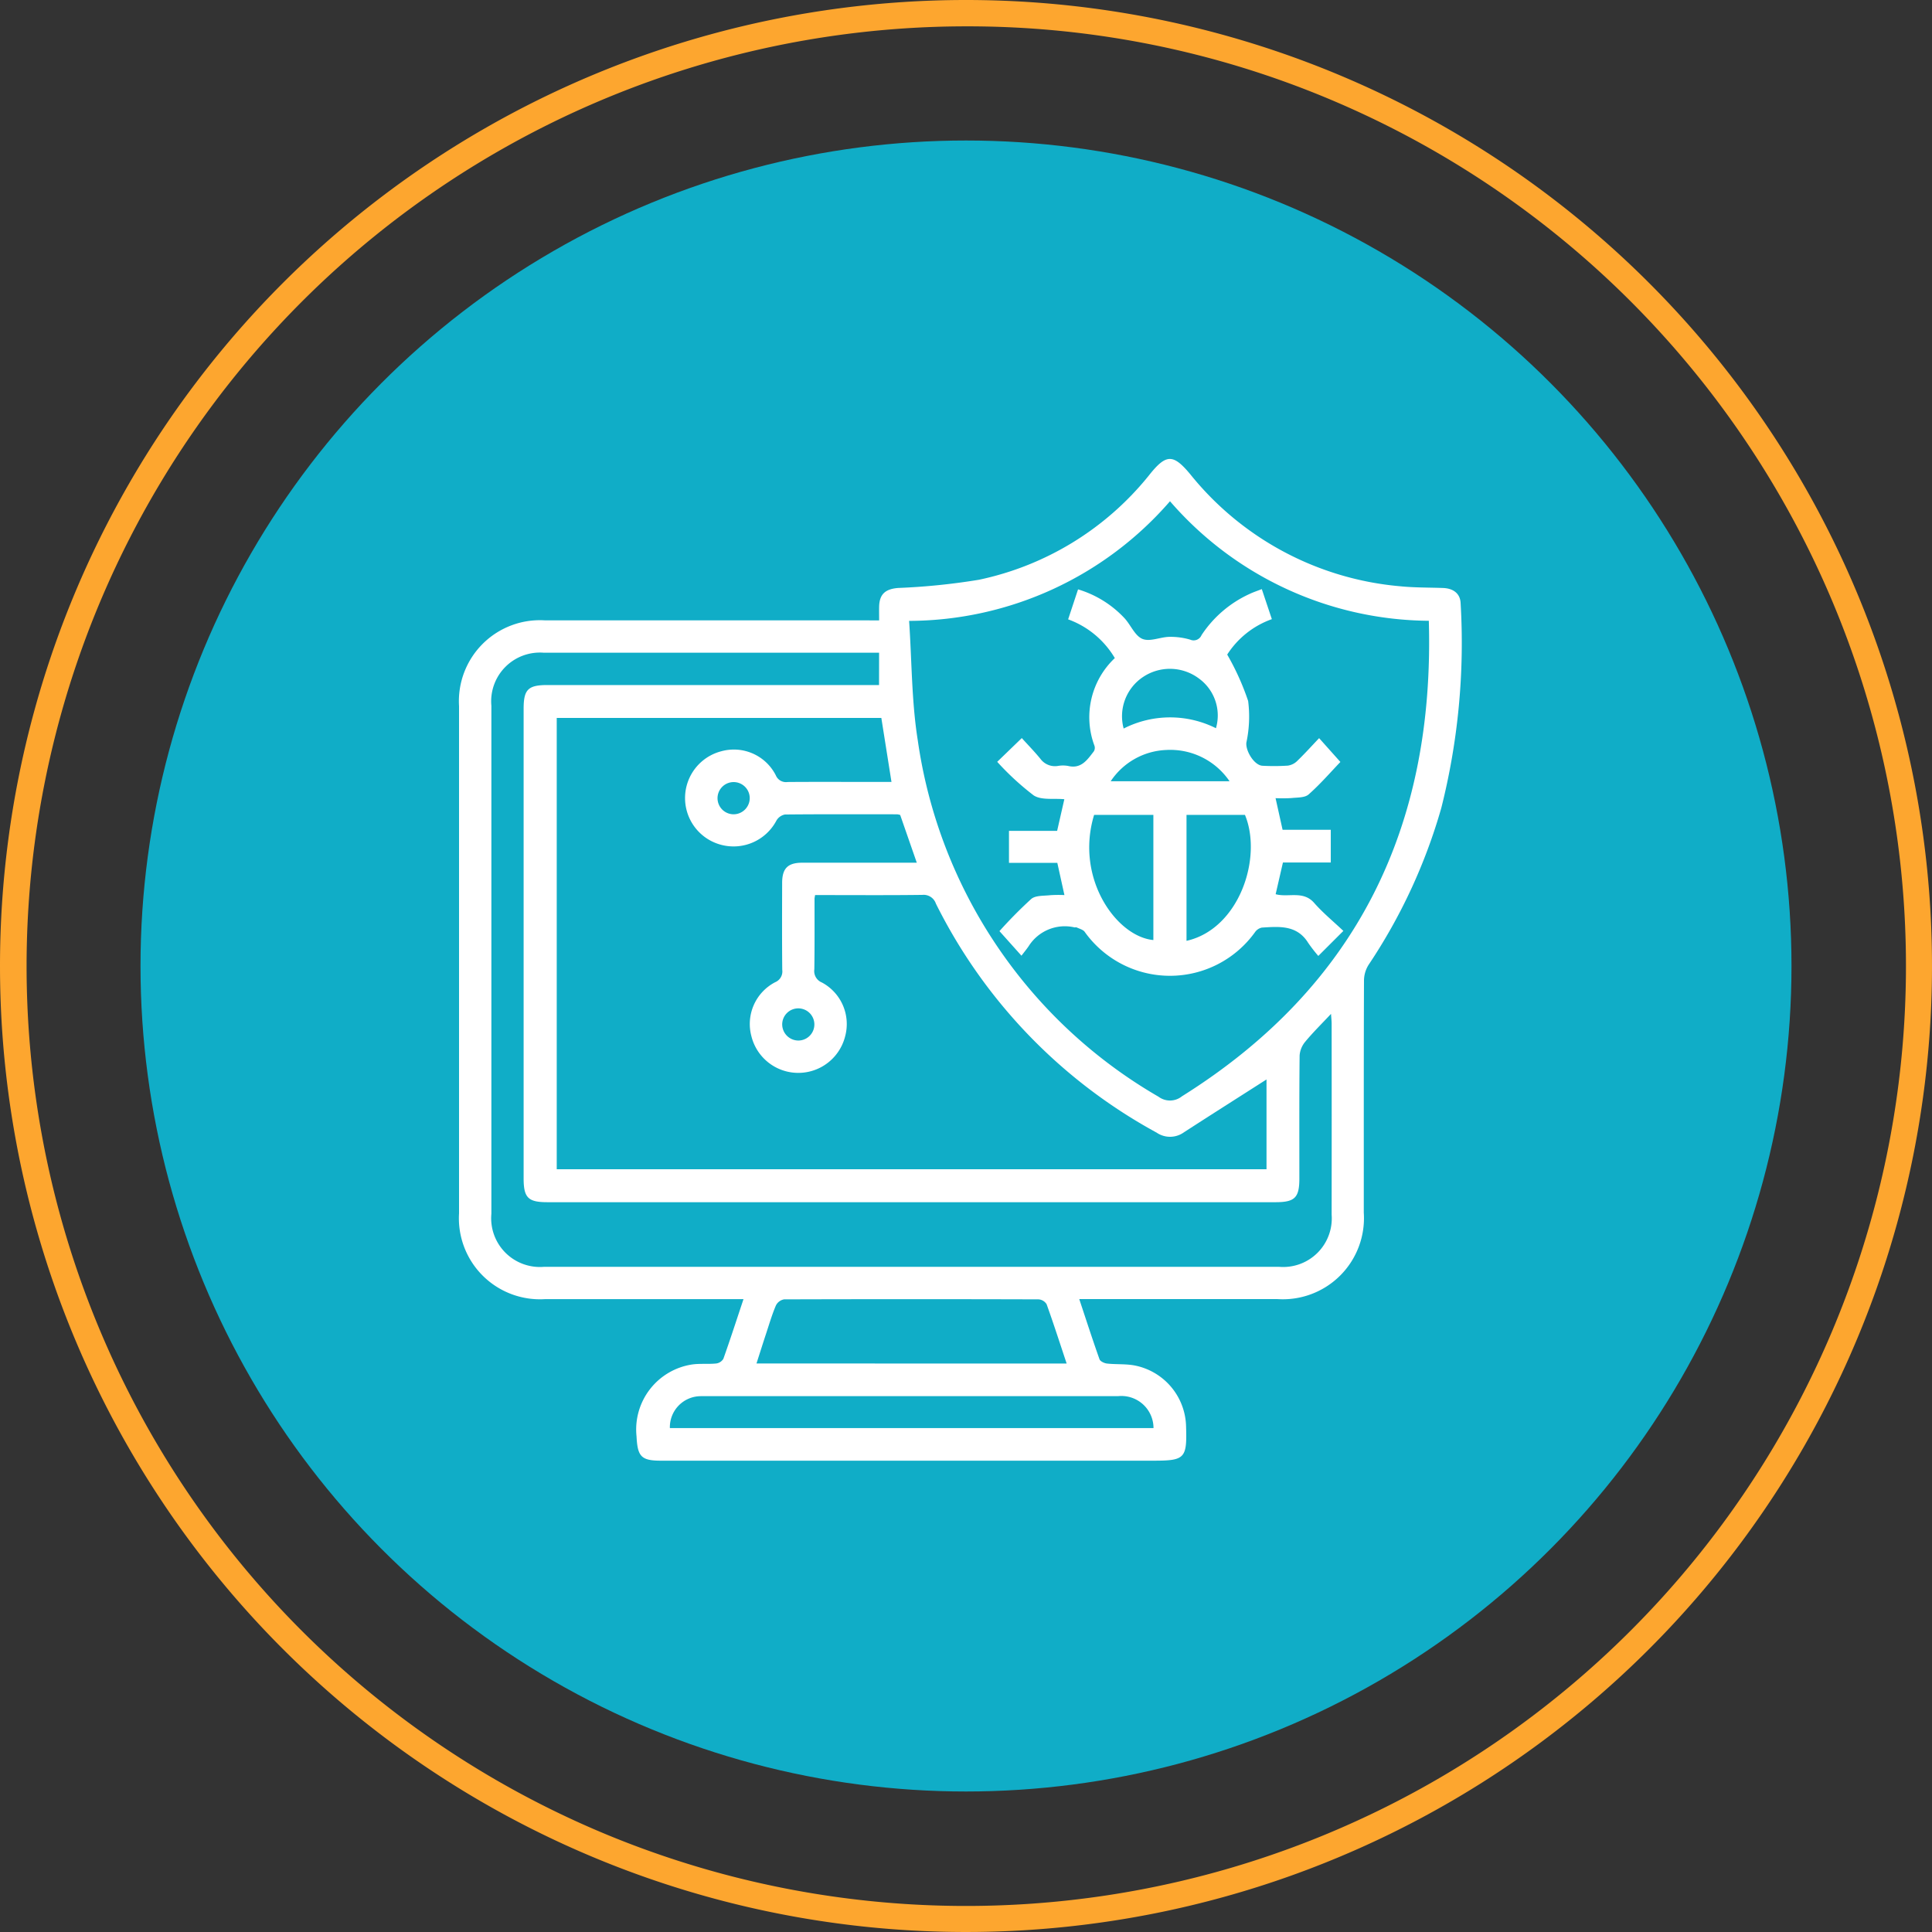
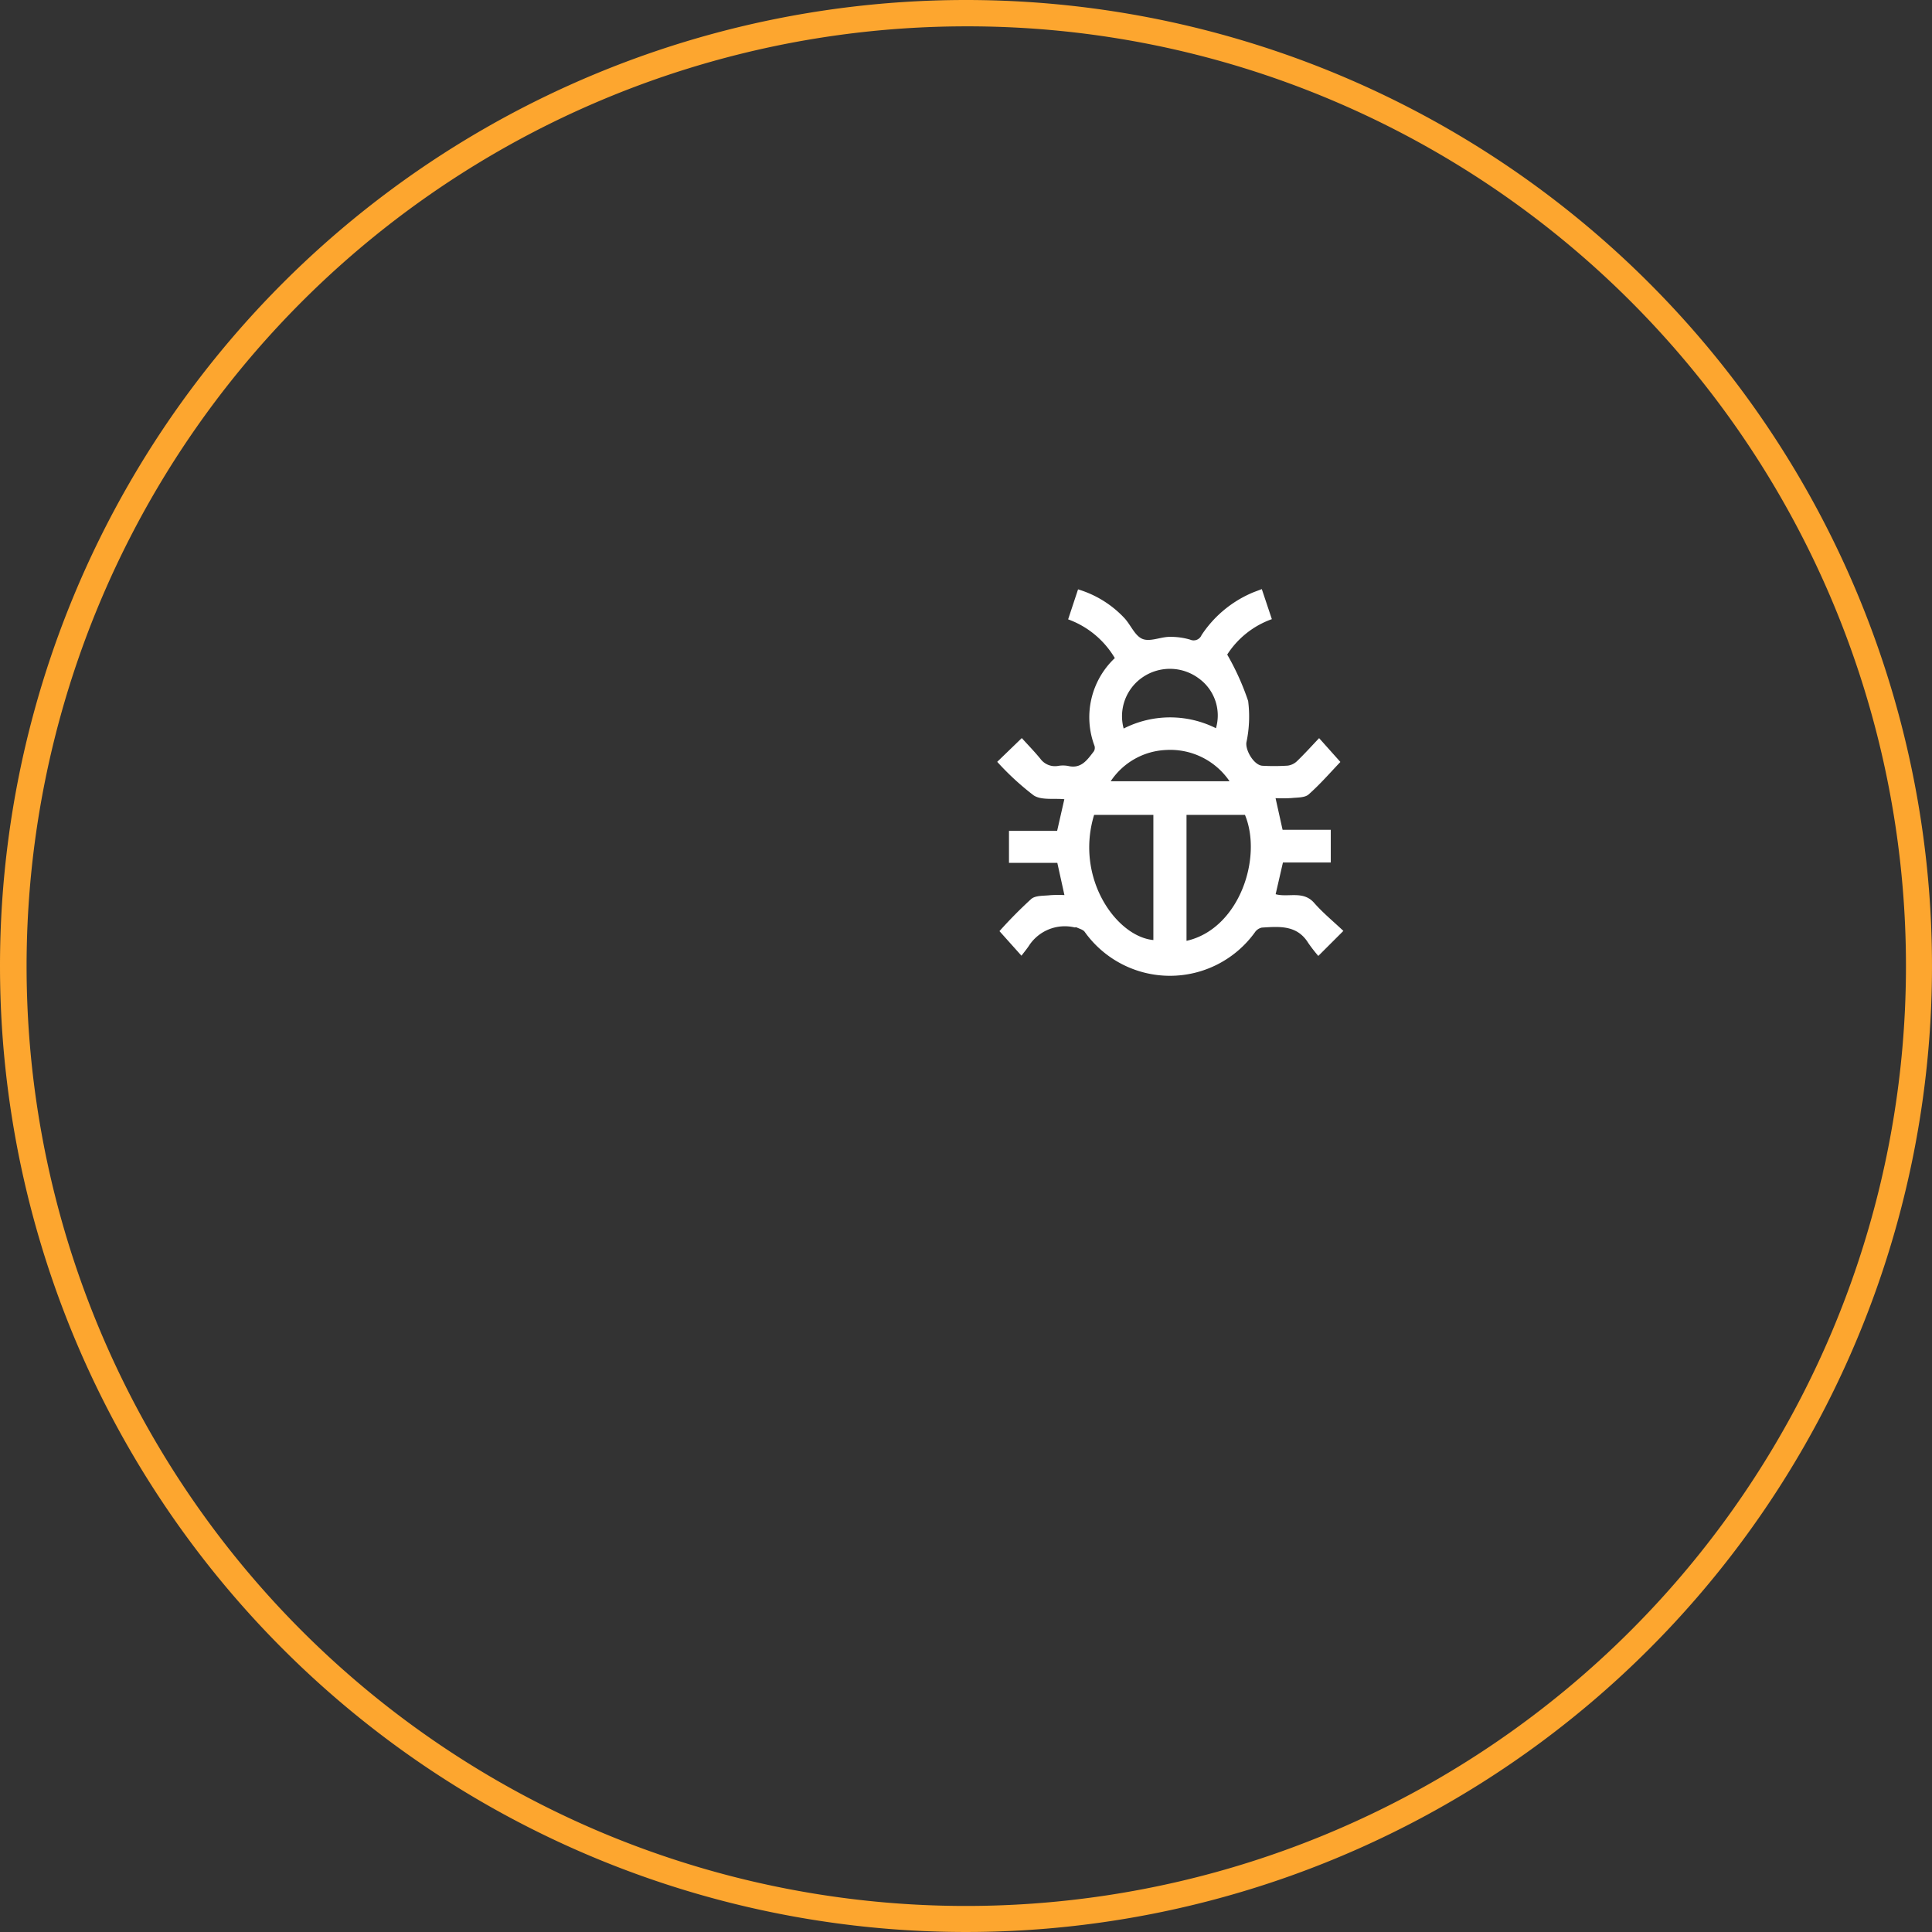
<svg xmlns="http://www.w3.org/2000/svg" width="110" height="110" viewBox="0 0 110 110">
  <rect x="0" y="0" width="110" height="110" fill="#333333" stroke="none" />
  <g transform="translate(-297 -1582)">
    <path d="M55,1.5A53.515,53.515,0,0,0,34.176,104.3,53.514,53.514,0,0,0,75.824,5.7,53.164,53.164,0,0,0,55,1.5M55,0A55,55,0,1,1,0,55,55,55,0,0,1,55,0Z" transform="translate(297 1582)" fill="#fda62f" />
    <g transform="translate(2 2)">
-       <circle cx="47" cy="47" r="47" transform="translate(303 1588)" fill="#10adc7" />
      <g transform="translate(321.132 1606.132)">
-         <path d="M723.667,237.69c0-.3-.005-.54,0-.784.018-.713.352-1,1.069-1.063a37.6,37.6,0,0,0,4.615-.468,16.892,16.892,0,0,0,9.622-5.873c.037-.044.072-.09.108-.135.939-1.167,1.342-1.151,2.3,0a17.255,17.255,0,0,0,11.933,6.377c.818.083,1.645.071,2.467.1.6.025.983.334.995.893a38.418,38.418,0,0,1-1.1,11.625,31.622,31.622,0,0,1-4.133,8.924,1.707,1.707,0,0,0-.27.895c-.017,4.409-.01,8.818-.012,13.226a4.619,4.619,0,0,1-4.93,4.923q-5.29,0-10.58,0h-.69c.394,1.186.757,2.312,1.153,3.426.043.12.274.228.429.245.531.058,1.079.011,1.6.115a3.621,3.621,0,0,1,2.9,3.472c.058,1.811-.068,1.943-1.851,1.943h-28.06c-1.125,0-1.321-.251-1.378-1.392a3.744,3.744,0,0,1,3.155-4.084c.452-.066.919-.012,1.376-.057a.564.564,0,0,0,.413-.265c.391-1.1.749-2.206,1.147-3.4h-.659q-5.319,0-10.637,0a4.615,4.615,0,0,1-4.9-4.89q0-14.434,0-28.868a4.612,4.612,0,0,1,4.9-4.888q9.142,0,18.285,0Zm22.056,26.136c-1.583,1.012-3.15,2.005-4.708,3.013a1.352,1.352,0,0,1-1.547.015A30.124,30.124,0,0,1,726.9,253.817a.738.738,0,0,0-.773-.5c-1.859.025-3.718.011-5.577.011h-.53c-.02.129-.031.167-.031.2,0,1.342.008,2.684-.011,4.025a.7.7,0,0,0,.428.751,2.683,2.683,0,0,1,1.322,3.08,2.75,2.75,0,0,1-5.335-.028,2.681,2.681,0,0,1,1.353-3.066.662.662,0,0,0,.405-.706c-.016-1.648-.01-3.3-.006-4.946,0-.829.32-1.151,1.144-1.153,1.974,0,3.948,0,5.922,0h.6l-.945-2.718a.885.885,0,0,0-.176-.038c-2.128,0-4.255-.011-6.382.011a.72.72,0,0,0-.487.343,2.759,2.759,0,0,1-3.115,1.392,2.752,2.752,0,0,1-.027-5.335,2.678,2.678,0,0,1,3.107,1.373.623.623,0,0,0,.666.377c1.437-.012,2.875-.005,4.312-.005h1.606l-.577-3.642H705.311v25.695h40.412Zm9.242-26.115a19.673,19.673,0,0,1-14.737-6.806,19.732,19.732,0,0,1-14.854,6.811c.157,2.311.14,4.587.493,6.8a28.006,28.006,0,0,0,13.71,20.294,1.09,1.09,0,0,0,1.332-.025C750.888,258.534,755.3,249.4,754.964,237.711Zm-31.3,1.819h-.624q-9.228,0-18.457,0a2.774,2.774,0,0,0-2.994,3.018q0,14.463,0,28.925a2.775,2.775,0,0,0,2.993,3.021q20.929,0,41.858,0a2.766,2.766,0,0,0,2.99-2.966q.006-5.434,0-10.868c0-.161-.019-.322-.035-.568-.534.569-1.024,1.05-1.46,1.576a1.377,1.377,0,0,0-.328.787c-.025,2.338-.014,4.677-.015,7.015,0,1.089-.259,1.344-1.36,1.344H704.772c-1.092,0-1.346-.257-1.346-1.357q0-13.37,0-26.74c0-1.095.255-1.348,1.354-1.348h18.882ZM734.344,280c-.391-1.172-.747-2.281-1.141-3.377a.591.591,0,0,0-.459-.277q-7.245-.022-14.489,0a.649.649,0,0,0-.464.345c-.217.509-.375,1.044-.548,1.57-.187.566-.366,1.135-.559,1.736Zm4.945,3.674a1.829,1.829,0,0,0-2.006-1.818q-11.777,0-23.553,0c-.115,0-.23,0-.344.007a1.766,1.766,0,0,0-1.633,1.812ZM716.3,247.795a.917.917,0,1,0-.885.933A.925.925,0,0,0,716.3,247.795Zm2.76,13.815a.916.916,0,1,0-.912-.905A.925.925,0,0,0,719.062,261.61Z" transform="translate(-699.745 -228.498)" fill="#fff" />
        <path d="M905.918,280.664a5.114,5.114,0,0,0-2.658-2.206l.565-1.707a5.955,5.955,0,0,1,2.619,1.614c.37.384.6,1.01,1.031,1.2s1.021-.1,1.543-.11a3.96,3.96,0,0,1,1.189.158.486.486,0,0,0,.648-.256A6.515,6.515,0,0,1,913.618,277c.2-.094.418-.165.669-.264l.572,1.711a5.019,5.019,0,0,0-2.542,2.017,14.568,14.568,0,0,1,1.192,2.641,7.051,7.051,0,0,1-.1,2.367c-.057.464.442,1.3.919,1.322a12.109,12.109,0,0,0,1.436-.007.941.941,0,0,0,.531-.259c.426-.41.823-.851,1.255-1.306l1.211,1.356c-.551.575-1.14,1.258-1.81,1.85-.217.192-.642.169-.976.205a8.7,8.7,0,0,1-.905.006l.4,1.8h2.744v1.862H915.49l-.415,1.806c.718.2,1.562-.221,2.188.49.5.571,1.1,1.061,1.668,1.6l-1.427,1.425a8.719,8.719,0,0,1-.574-.741c-.639-1.032-1.649-.934-2.639-.873a.634.634,0,0,0-.393.263,5.961,5.961,0,0,1-9.695-.02c-.092-.128-.3-.175-.458-.253-.031-.015-.076,0-.114,0a2.434,2.434,0,0,0-2.619,1.07c-.119.174-.254.337-.409.541l-1.253-1.4a25.654,25.654,0,0,1,1.811-1.832c.247-.209.716-.17,1.088-.214a7.138,7.138,0,0,1,.8-.006l-.405-1.836h-2.752V290.5h2.742l.41-1.8c-.6-.06-1.3.067-1.743-.217a15.534,15.534,0,0,1-2.079-1.913l1.4-1.352c.347.384.721.767,1.059,1.18a1.028,1.028,0,0,0,1,.406,1.639,1.639,0,0,1,.573,0c.756.183,1.1-.354,1.469-.83a.385.385,0,0,0,.039-.312A4.628,4.628,0,0,1,905.918,280.664Zm2.195,8.928h-3.374c-1.1,3.613,1.28,6.933,3.374,7.125ZM910,296.763c3-.676,4.34-4.731,3.328-7.171H910Zm-3.582-12.086a5.827,5.827,0,0,1,5.258-.02,2.6,2.6,0,0,0-.979-2.838,2.751,2.751,0,0,0-3.174-.078A2.685,2.685,0,0,0,906.422,284.678Zm-.74,3h6.773a4.081,4.081,0,0,0-3.612-1.781A3.986,3.986,0,0,0,905.683,287.677Z" transform="translate(-868.577 -269.327)" fill="#fff" />
      </g>
    </g>
  </g>
</svg>